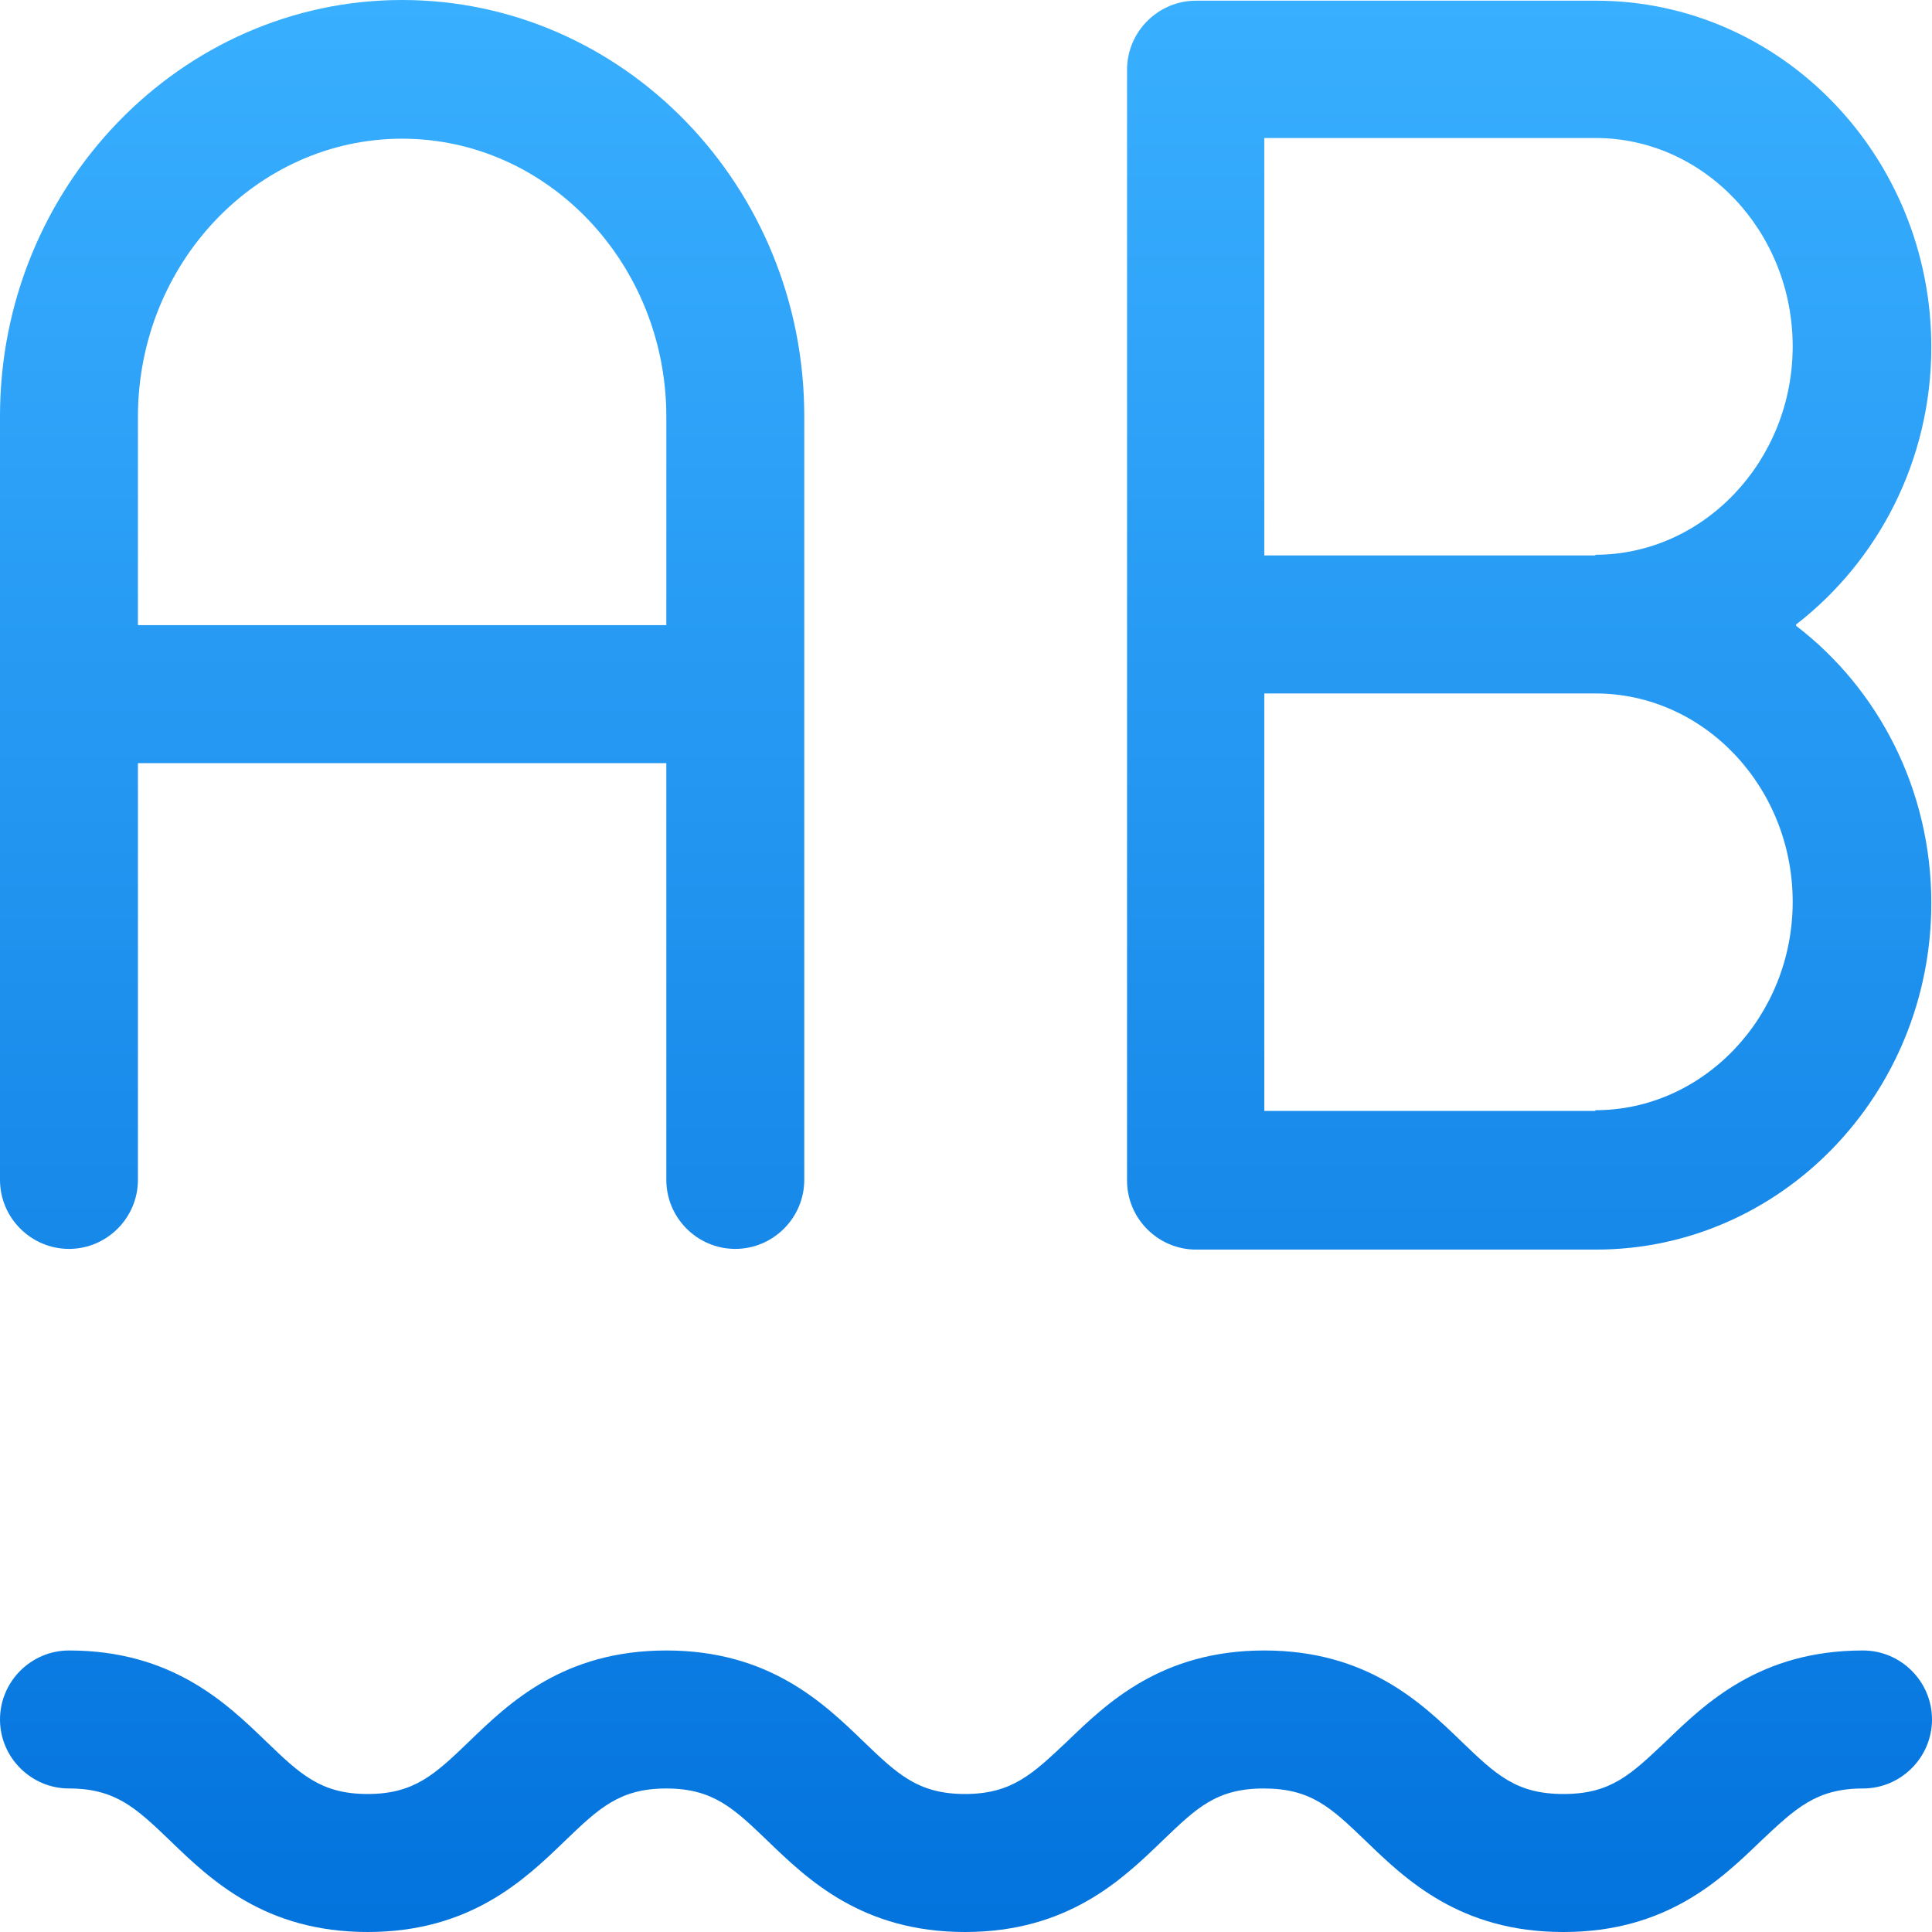
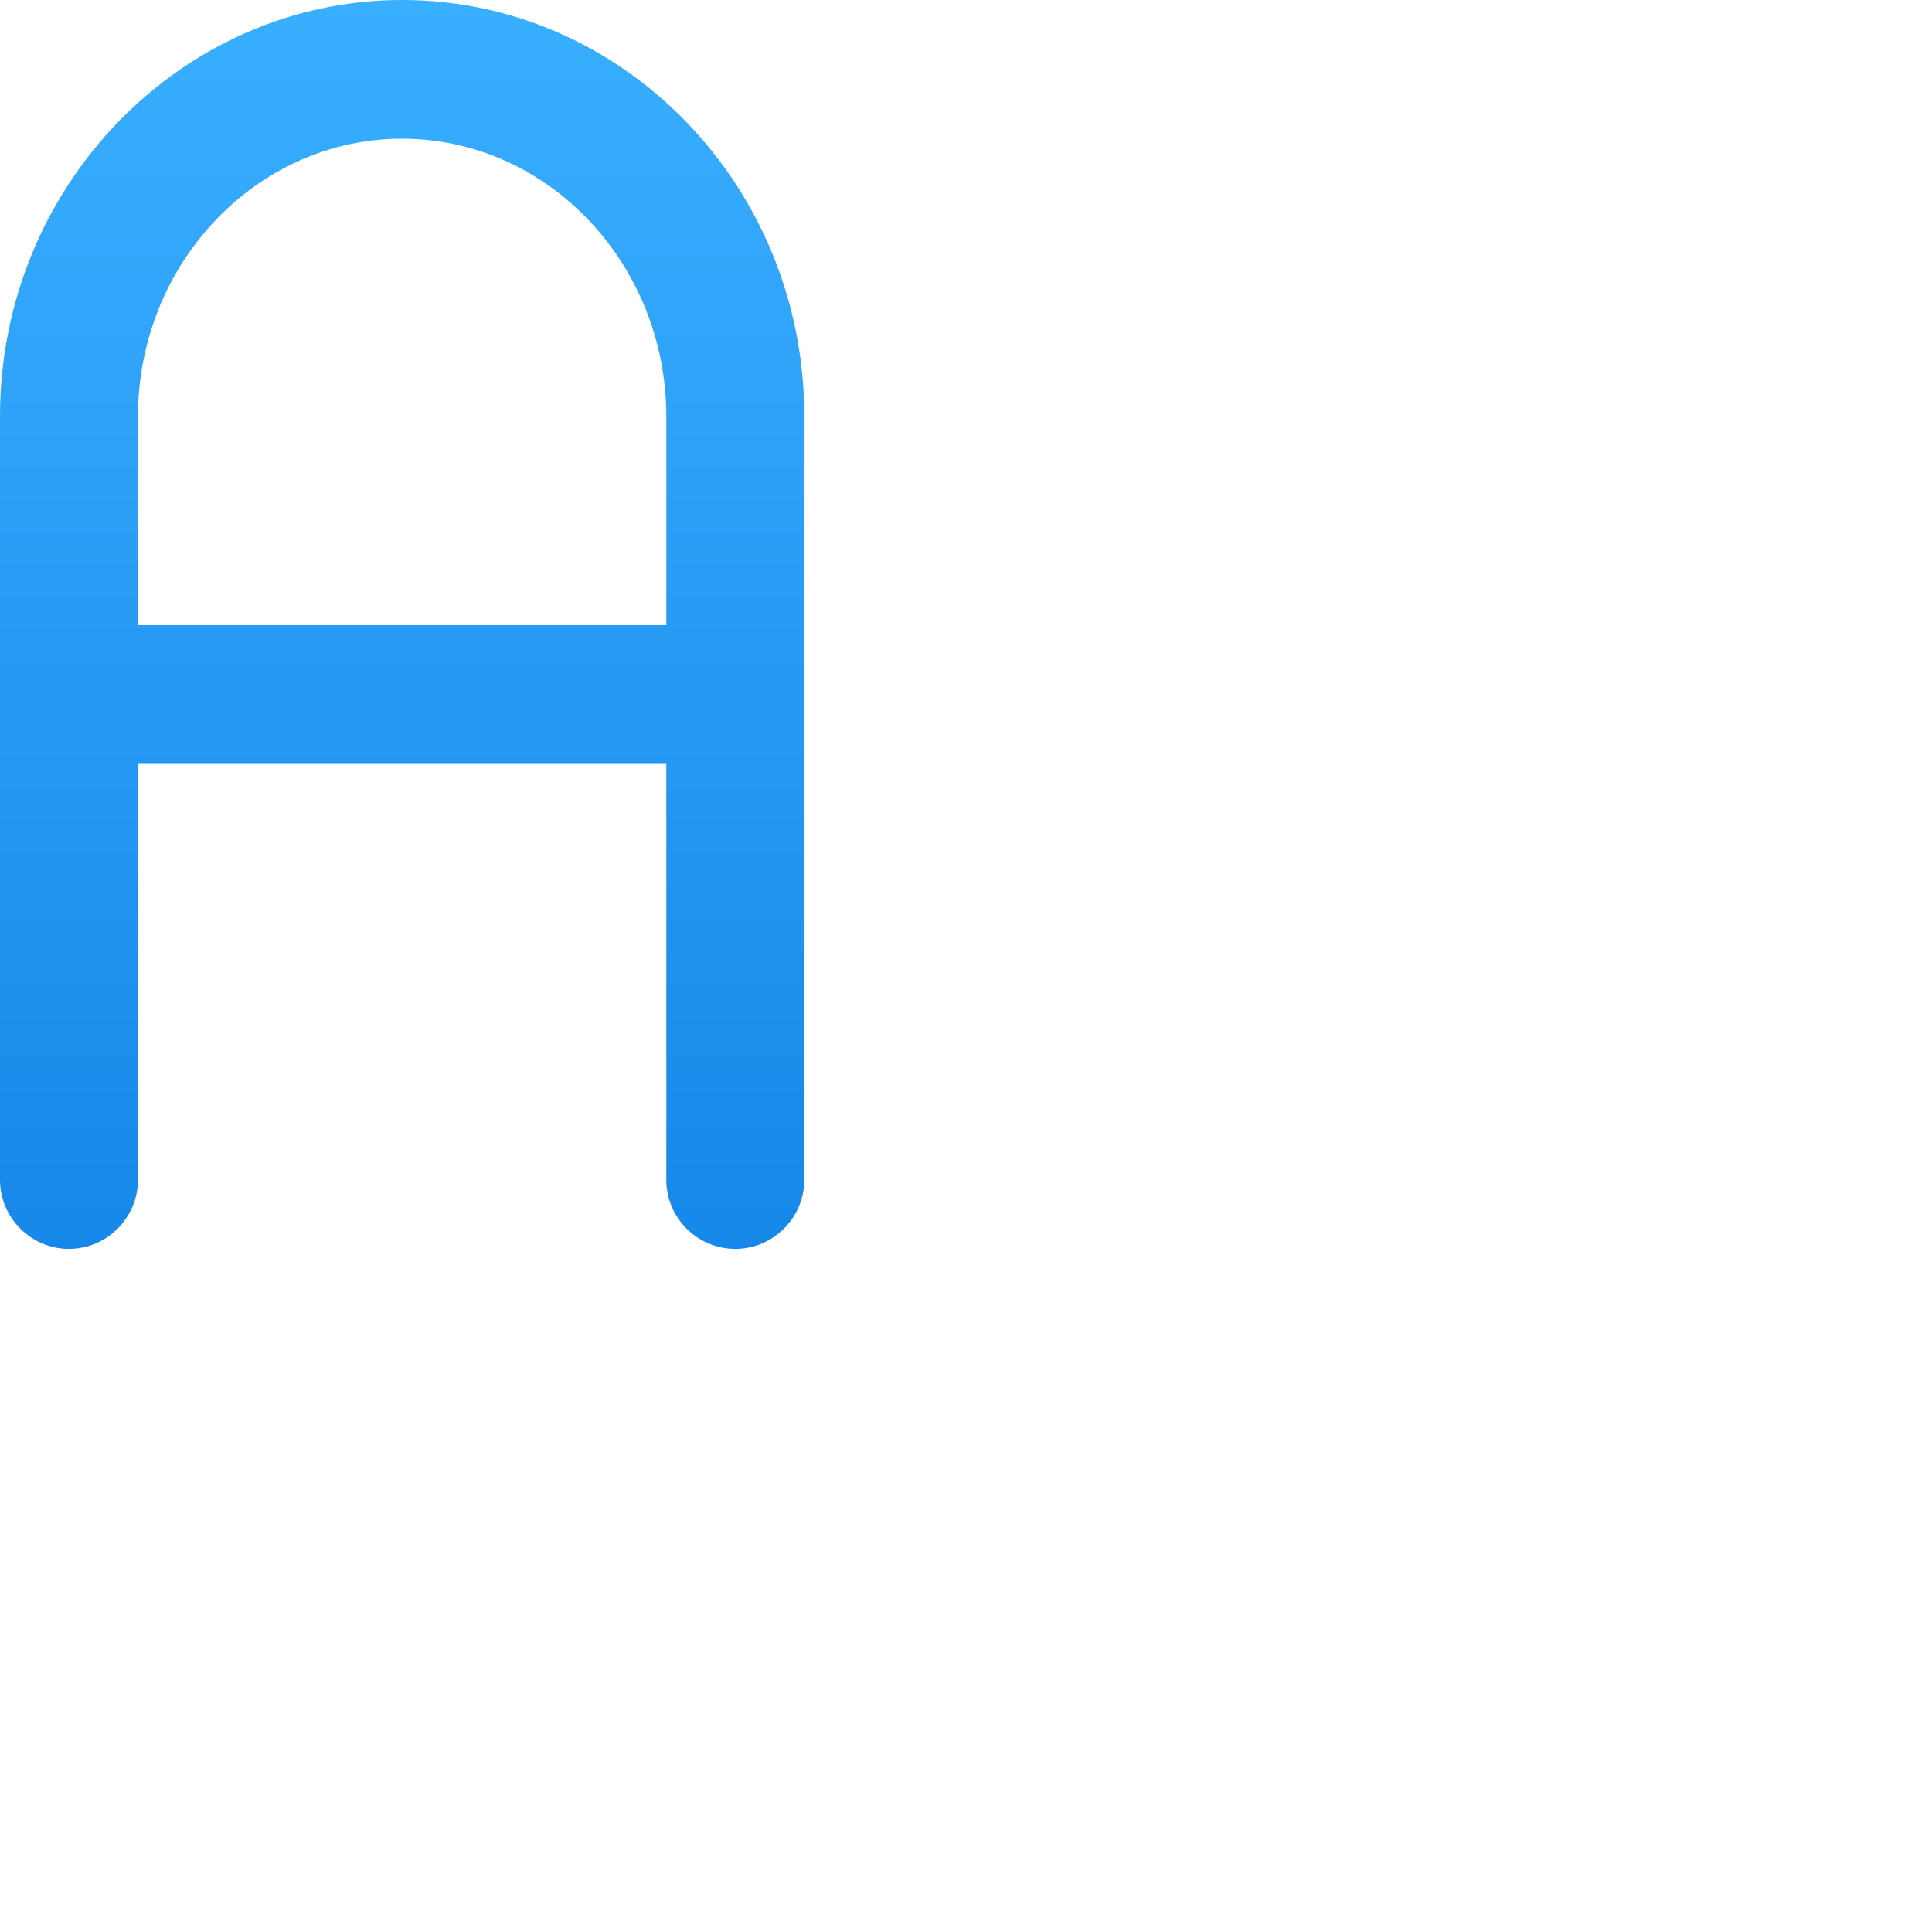
<svg xmlns="http://www.w3.org/2000/svg" width="28" height="28" viewBox="0 0 28 28" fill="none">
  <path d="M5.828 0C2.619 0 0 2.71 0 6.03V17.1C0 17.65 0.45 18.1 1 18.1C1.549 18.1 1.999 17.65 1.999 17.1V11.06H9.657V17.1C9.657 17.65 10.106 18.1 10.656 18.1C11.206 18.1 11.656 17.65 11.656 17.1V6.03C11.656 2.7 9.037 0 5.828 0ZM1.999 9.06V6.04C1.999 3.82 3.719 2.01 5.828 2.01C7.937 2.01 9.657 3.82 9.657 6.04V9.06H1.999Z" fill="url(#paint0_linear_0_510)" />
-   <path d="M26.031 9.05C27.22 8.13 27.99 6.67 27.99 5.03C27.99 2.26 25.811 0.01 23.132 0.01H17.334C16.784 0.01 16.334 0.46 16.334 1.01V17.11C16.334 17.66 16.784 18.11 17.334 18.11H23.132C25.811 18.11 27.99 15.86 27.99 13.09C27.99 11.44 27.22 9.98 26.031 9.07V9.05ZM23.122 16.1H18.323V10.05H23.122C24.701 10.05 25.981 11.41 25.981 13.07C25.981 14.73 24.691 16.09 23.122 16.09V16.1ZM23.122 8.05H18.323V2H23.122C24.701 2 25.981 3.36 25.981 5.02C25.981 6.68 24.691 8.04 23.122 8.04V8.05Z" fill="url(#paint1_linear_0_510)" />
-   <path d="M22.652 28C21.162 28 20.373 27.24 19.793 26.68C19.293 26.2 19.003 25.92 18.314 25.92C17.624 25.92 17.334 26.21 16.844 26.68C16.264 27.24 15.475 28 13.985 28C12.495 28 11.706 27.24 11.126 26.68C10.636 26.21 10.336 25.92 9.657 25.92C8.977 25.92 8.677 26.21 8.187 26.68C7.607 27.24 6.818 28 5.328 28C3.839 28 3.049 27.24 2.469 26.68C1.979 26.21 1.679 25.92 1 25.92C0.45 25.92 0 25.47 0 24.92C0 24.37 0.45 23.92 1 23.92C2.489 23.92 3.279 24.68 3.859 25.24C4.348 25.71 4.648 26 5.328 26C6.008 26 6.308 25.71 6.798 25.24C7.377 24.68 8.167 23.92 9.657 23.92C11.146 23.92 11.936 24.68 12.515 25.24C13.005 25.71 13.305 26 13.985 26C14.665 26 14.965 25.71 15.464 25.24C16.044 24.68 16.834 23.92 18.323 23.92C19.813 23.92 20.603 24.68 21.182 25.24C21.682 25.72 21.972 26 22.662 26C23.352 26 23.642 25.71 24.141 25.24C24.721 24.68 25.511 23.92 27 23.92C27.55 23.92 28 24.37 28 24.92C28 25.47 27.55 25.92 27 25.92C26.321 25.92 26.021 26.21 25.521 26.68C24.941 27.24 24.151 28 22.662 28H22.652Z" fill="url(#paint2_linear_0_510)" />
  <defs>
    <linearGradient id="paint0_linear_0_510" x1="14" y1="0" x2="14" y2="28" gradientUnits="userSpaceOnUse">
      <stop stop-color="#39AFFF" />
      <stop offset="1" stop-color="#0373DD" />
    </linearGradient>
    <linearGradient id="paint1_linear_0_510" x1="14" y1="0" x2="14" y2="28" gradientUnits="userSpaceOnUse">
      <stop stop-color="#39AFFF" />
      <stop offset="1" stop-color="#0373DD" />
    </linearGradient>
    <linearGradient id="paint2_linear_0_510" x1="14" y1="0" x2="14" y2="28" gradientUnits="userSpaceOnUse">
      <stop stop-color="#39AFFF" />
      <stop offset="1" stop-color="#0373DD" />
    </linearGradient>
  </defs>
</svg>